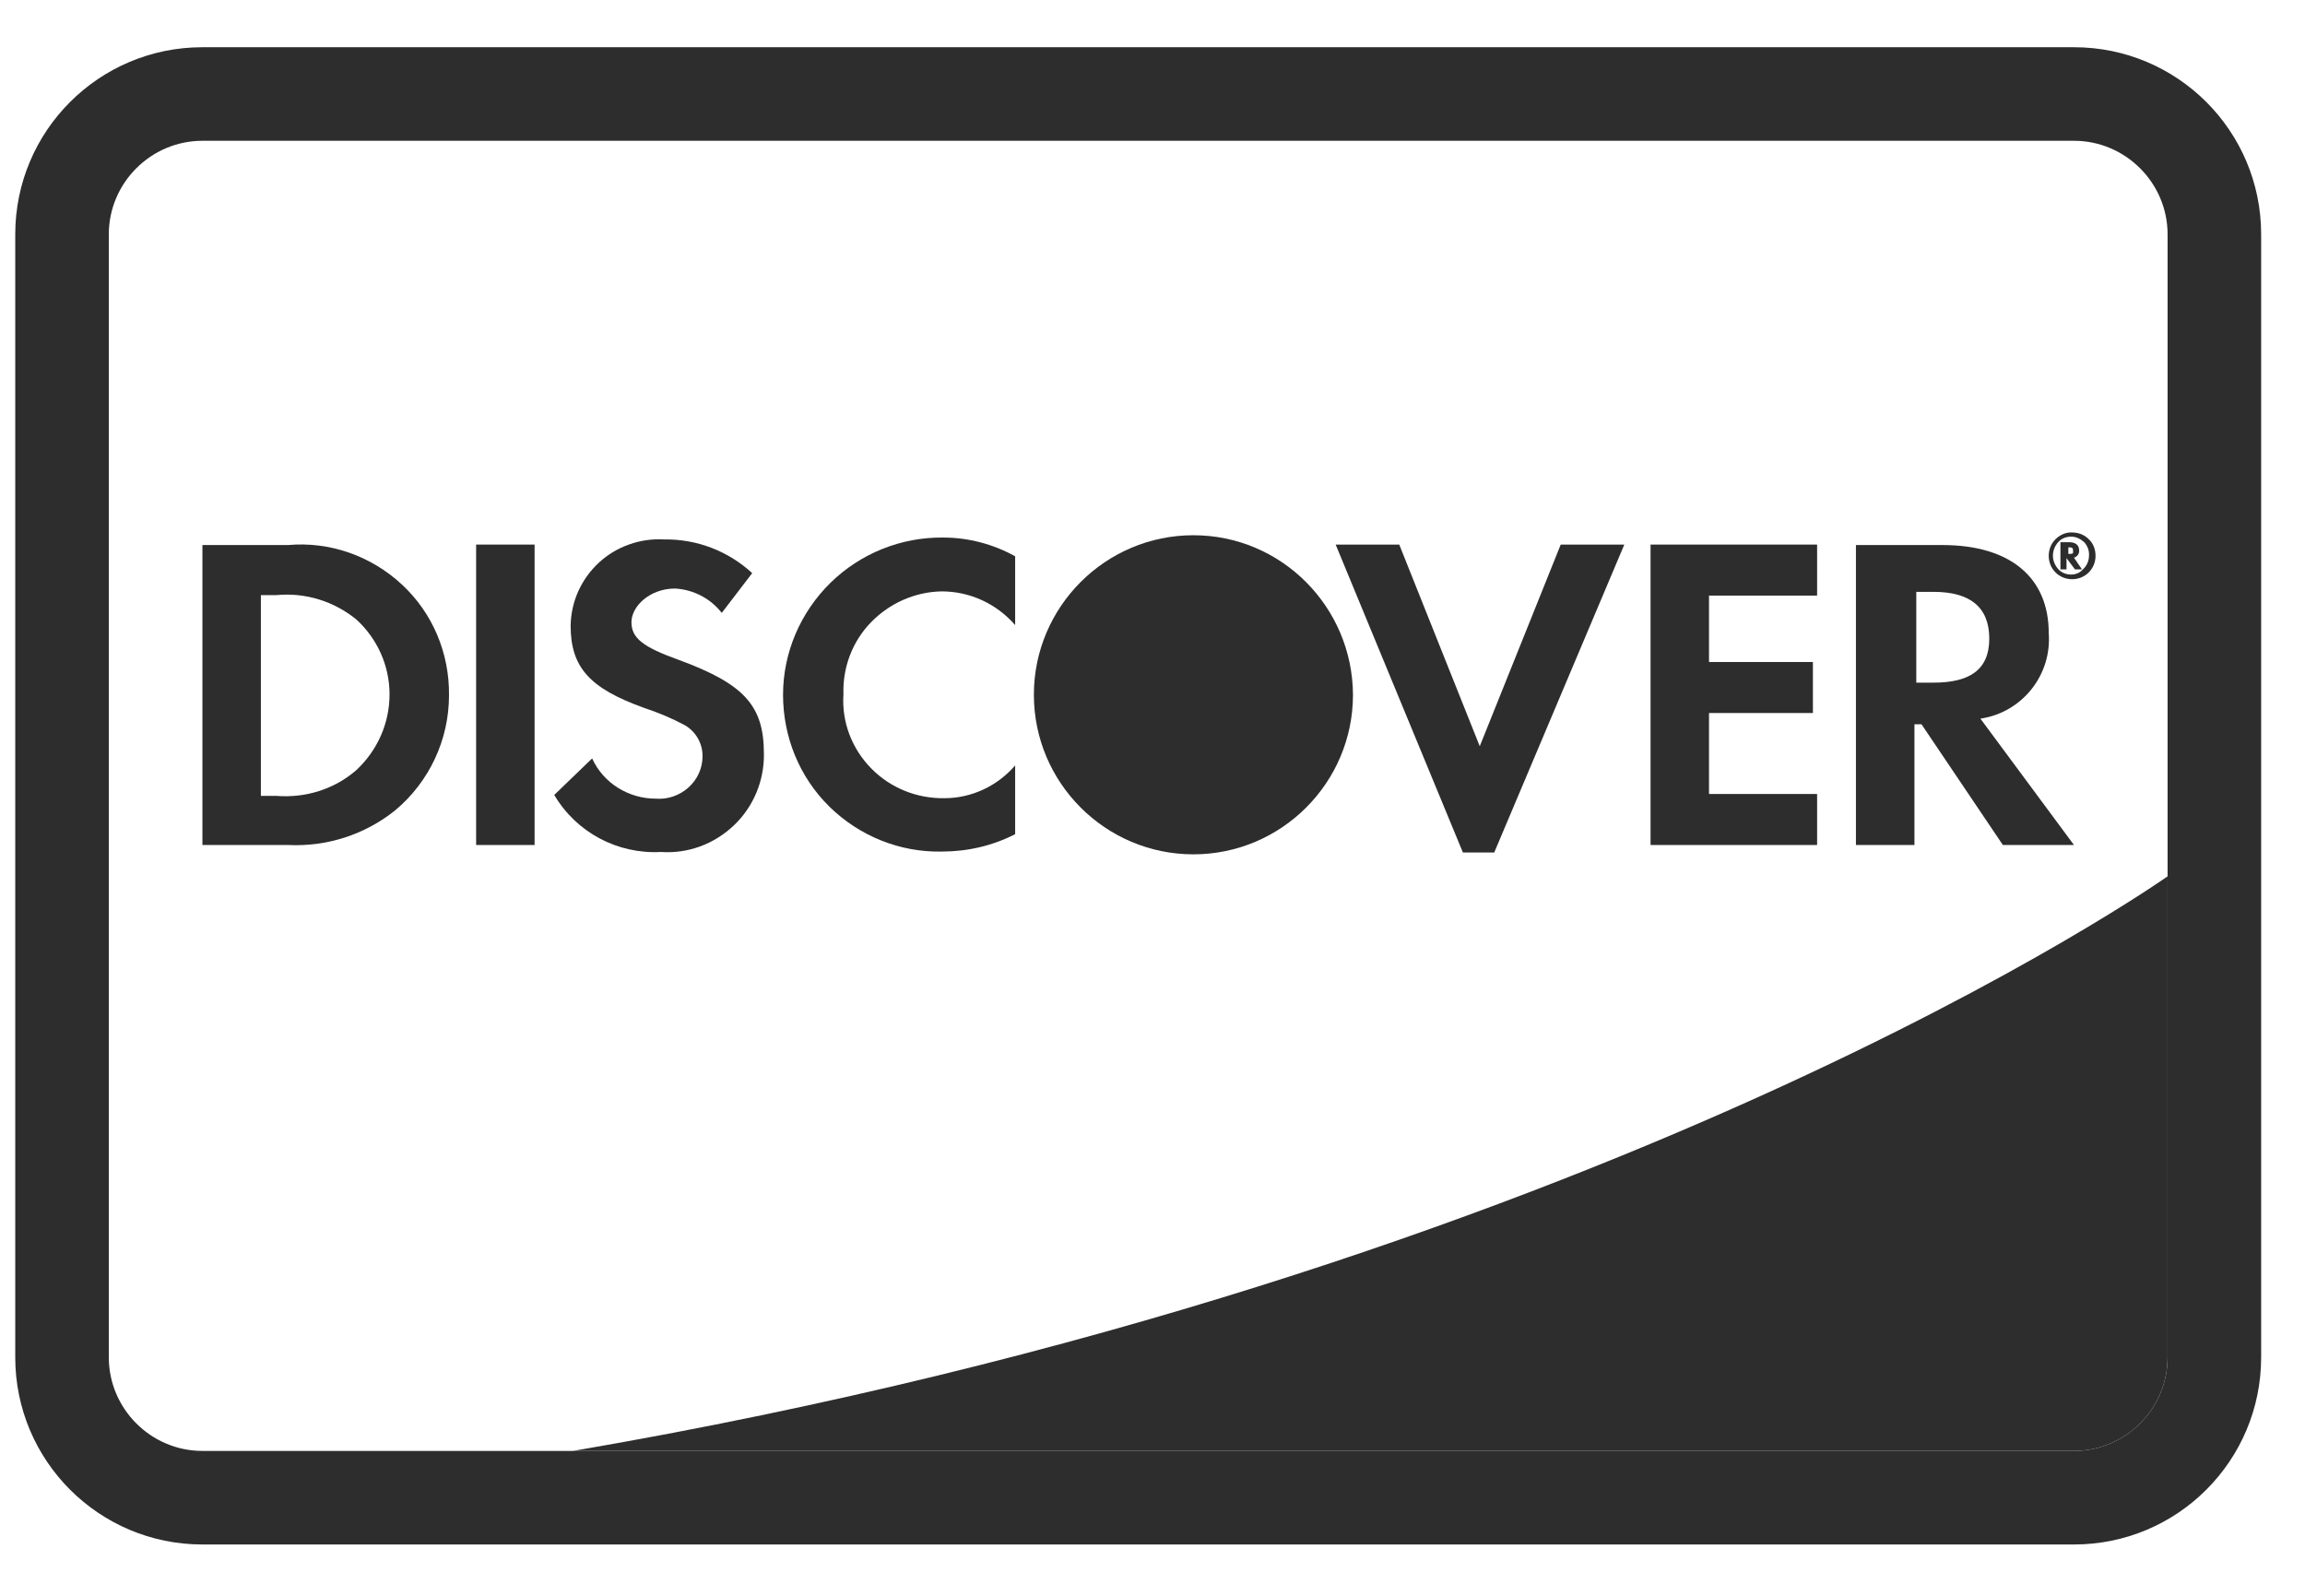
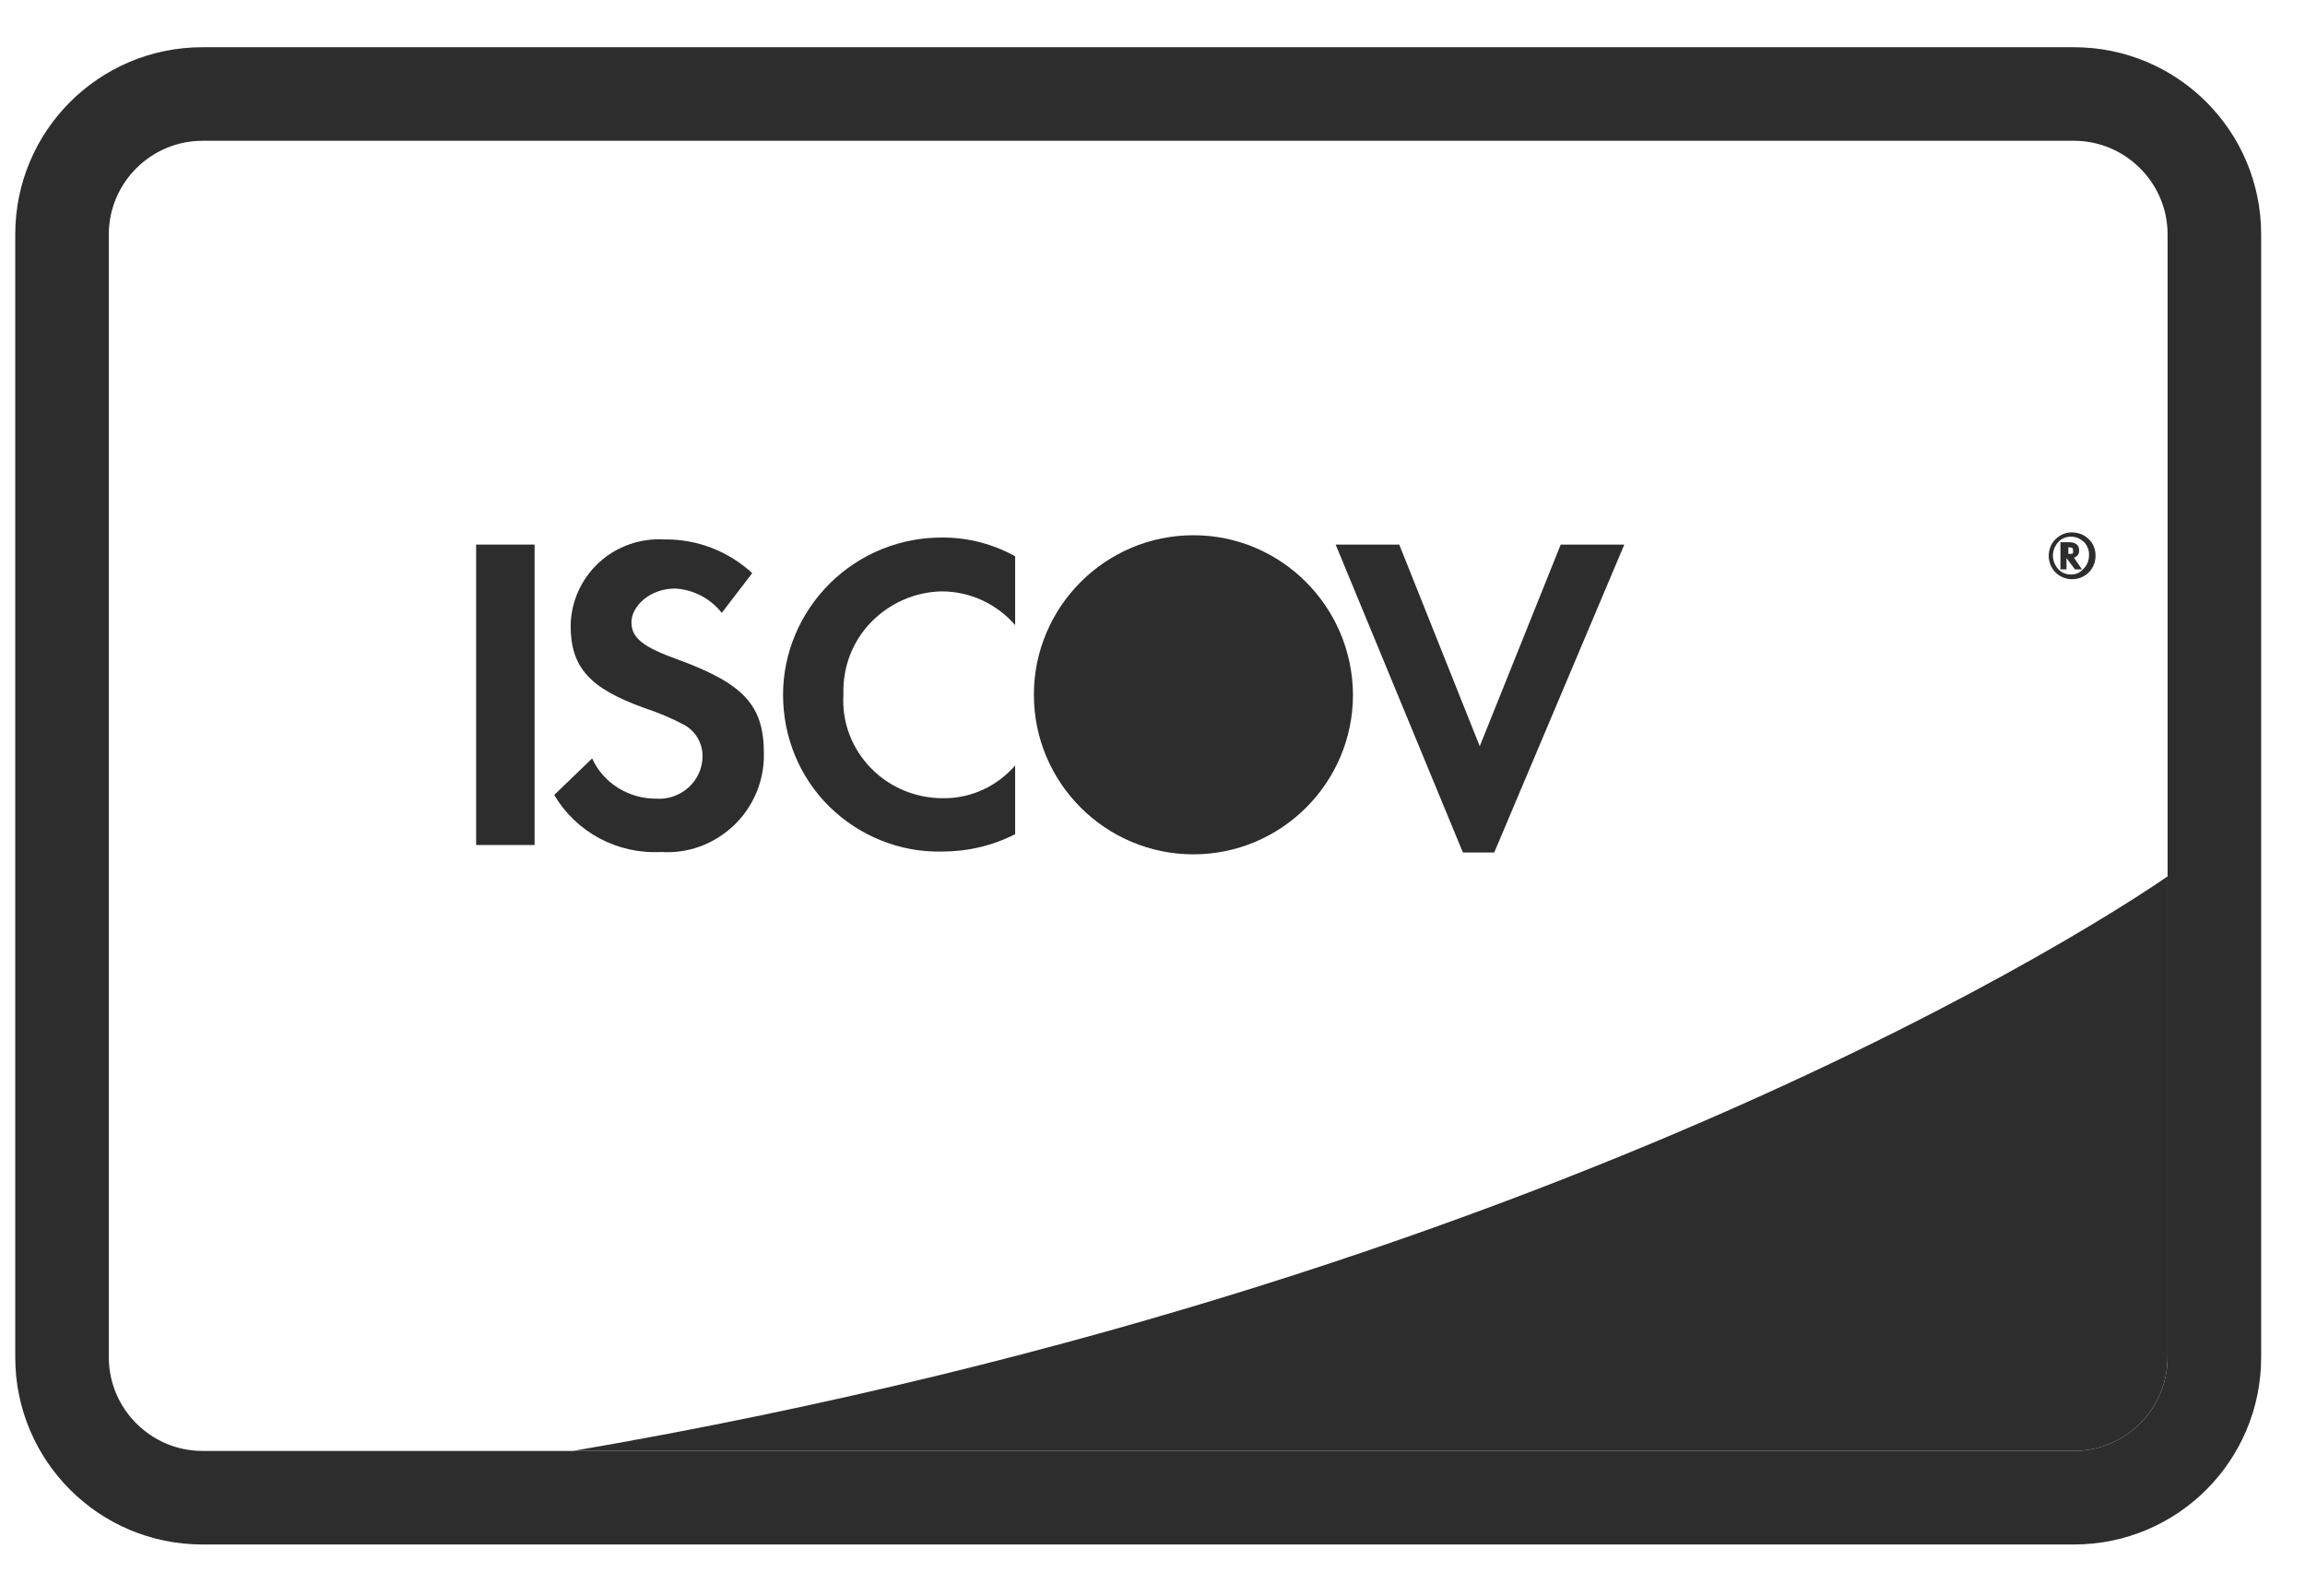
<svg xmlns="http://www.w3.org/2000/svg" width="39" height="27" viewBox="0 0 39 27" fill="none">
  <path d="M35.091 2.382C35.962 2.382 36.675 3.095 36.675 3.965V22.965C36.675 23.836 35.962 24.549 35.091 24.549H3.425C2.554 24.549 1.841 23.836 1.841 22.965V3.965C1.841 3.095 2.554 2.382 3.425 2.382H35.091ZM35.091 0.799H3.425C1.675 0.799 0.258 2.216 0.258 3.965V22.965C0.258 24.715 1.675 26.132 3.425 26.132H35.091C36.841 26.132 38.258 24.715 38.258 22.965V3.965C38.258 2.216 36.841 0.799 35.091 0.799Z" fill="#2D2D2D" />
  <path d="M36.675 14.827V22.965C36.675 23.836 35.962 24.549 35.091 24.549H9.695C27.175 21.556 36.675 14.827 36.675 14.827Z" fill="#2D2D2D" />
-   <path d="M4.873 9.222H3.425V14.297H4.873C5.53 14.329 6.172 14.123 6.686 13.711C7.264 13.228 7.597 12.516 7.597 11.764C7.605 11.051 7.32 10.37 6.797 9.887C6.275 9.404 5.578 9.159 4.873 9.222ZM6.029 13.03C5.657 13.355 5.166 13.505 4.675 13.466H4.414V10.069H4.675C5.166 10.022 5.649 10.172 6.029 10.481C6.385 10.806 6.591 11.265 6.591 11.748C6.591 12.239 6.385 12.698 6.029 13.03Z" fill="#2D2D2D" />
  <path d="M9.045 9.214H8.056V14.297H9.045V9.214Z" fill="#2D2D2D" />
  <path d="M11.476 11.162C10.882 10.948 10.684 10.797 10.684 10.528C10.684 10.259 10.993 9.958 11.421 9.958C11.729 9.974 12.022 10.125 12.212 10.37L12.727 9.697C12.323 9.325 11.793 9.119 11.238 9.127C10.835 9.103 10.431 9.246 10.138 9.515C9.837 9.792 9.663 10.172 9.655 10.584C9.655 11.288 9.972 11.645 10.898 11.977C11.136 12.056 11.365 12.151 11.587 12.27C11.777 12.381 11.887 12.579 11.887 12.793C11.887 12.998 11.8 13.188 11.65 13.323C11.5 13.457 11.302 13.529 11.096 13.513C10.637 13.513 10.209 13.252 10.019 12.832L9.378 13.45C9.75 14.083 10.447 14.455 11.183 14.415C11.642 14.447 12.085 14.281 12.418 13.964C12.751 13.648 12.932 13.204 12.925 12.753C12.925 11.945 12.6 11.573 11.476 11.162Z" fill="#2D2D2D" />
  <path d="M13.249 11.755C13.249 12.468 13.526 13.149 14.033 13.648C14.54 14.146 15.228 14.423 15.933 14.408C16.368 14.408 16.788 14.312 17.176 14.114V12.951C16.875 13.299 16.44 13.505 15.98 13.505C15.513 13.513 15.062 13.331 14.738 12.998C14.413 12.666 14.239 12.214 14.271 11.748C14.255 11.296 14.421 10.853 14.738 10.528C15.054 10.204 15.482 10.014 15.933 10.006C16.408 10.006 16.859 10.212 17.176 10.576V9.412C16.804 9.206 16.384 9.095 15.957 9.095C15.244 9.087 14.556 9.365 14.049 9.863C13.542 10.362 13.249 11.043 13.249 11.755Z" fill="#2D2D2D" />
  <path d="M25.037 12.626L23.675 9.214H22.599L24.752 14.424H25.282L27.483 9.214H26.407L25.037 12.626Z" fill="#2D2D2D" />
-   <path d="M27.927 14.297H30.745V13.434H28.916V12.064H30.674V11.201H28.916V10.077H30.745V9.214H27.927V14.297Z" fill="#2D2D2D" />
-   <path d="M33.508 12.159C34.212 12.056 34.719 11.423 34.664 10.71C34.664 9.768 34.007 9.222 32.867 9.222H31.402V14.297H32.392V12.254H32.511L33.888 14.297H35.091L33.508 12.159ZM32.716 11.55H32.423V10.014H32.716C33.326 10.014 33.658 10.267 33.658 10.806C33.658 11.344 33.31 11.55 32.716 11.55Z" fill="#2D2D2D" />
  <path d="M22.892 11.755C22.892 13.244 21.68 14.455 20.192 14.455C18.704 14.455 17.493 13.244 17.493 11.755C17.493 10.267 18.704 9.056 20.192 9.056C21.68 9.056 22.884 10.267 22.892 11.755Z" fill="#2D2D2D" />
  <path d="M35.091 9.436C35.147 9.42 35.186 9.364 35.178 9.309C35.178 9.222 35.115 9.174 35.012 9.174H34.862V9.633H34.965V9.443L35.107 9.633H35.226L35.091 9.436ZM34.996 9.372V9.261C35.044 9.261 35.075 9.261 35.075 9.309C35.075 9.356 35.091 9.372 35.012 9.372H34.996Z" fill="#2D2D2D" />
  <path d="M35.044 9.008C34.941 9.008 34.846 9.056 34.775 9.127C34.703 9.198 34.664 9.301 34.664 9.404C34.664 9.626 34.838 9.8 35.06 9.8C35.281 9.8 35.456 9.626 35.456 9.404C35.456 9.293 35.416 9.19 35.337 9.119C35.258 9.04 35.155 9.008 35.044 9.008ZM35.242 9.634C35.194 9.689 35.123 9.721 35.044 9.721C34.957 9.721 34.877 9.689 34.822 9.626C34.767 9.562 34.735 9.483 34.735 9.404C34.735 9.317 34.767 9.238 34.822 9.175C34.877 9.111 34.957 9.08 35.044 9.08C35.131 9.08 35.202 9.119 35.266 9.175C35.321 9.238 35.352 9.317 35.345 9.404C35.345 9.491 35.305 9.578 35.242 9.634Z" fill="#2D2D2D" />
</svg>